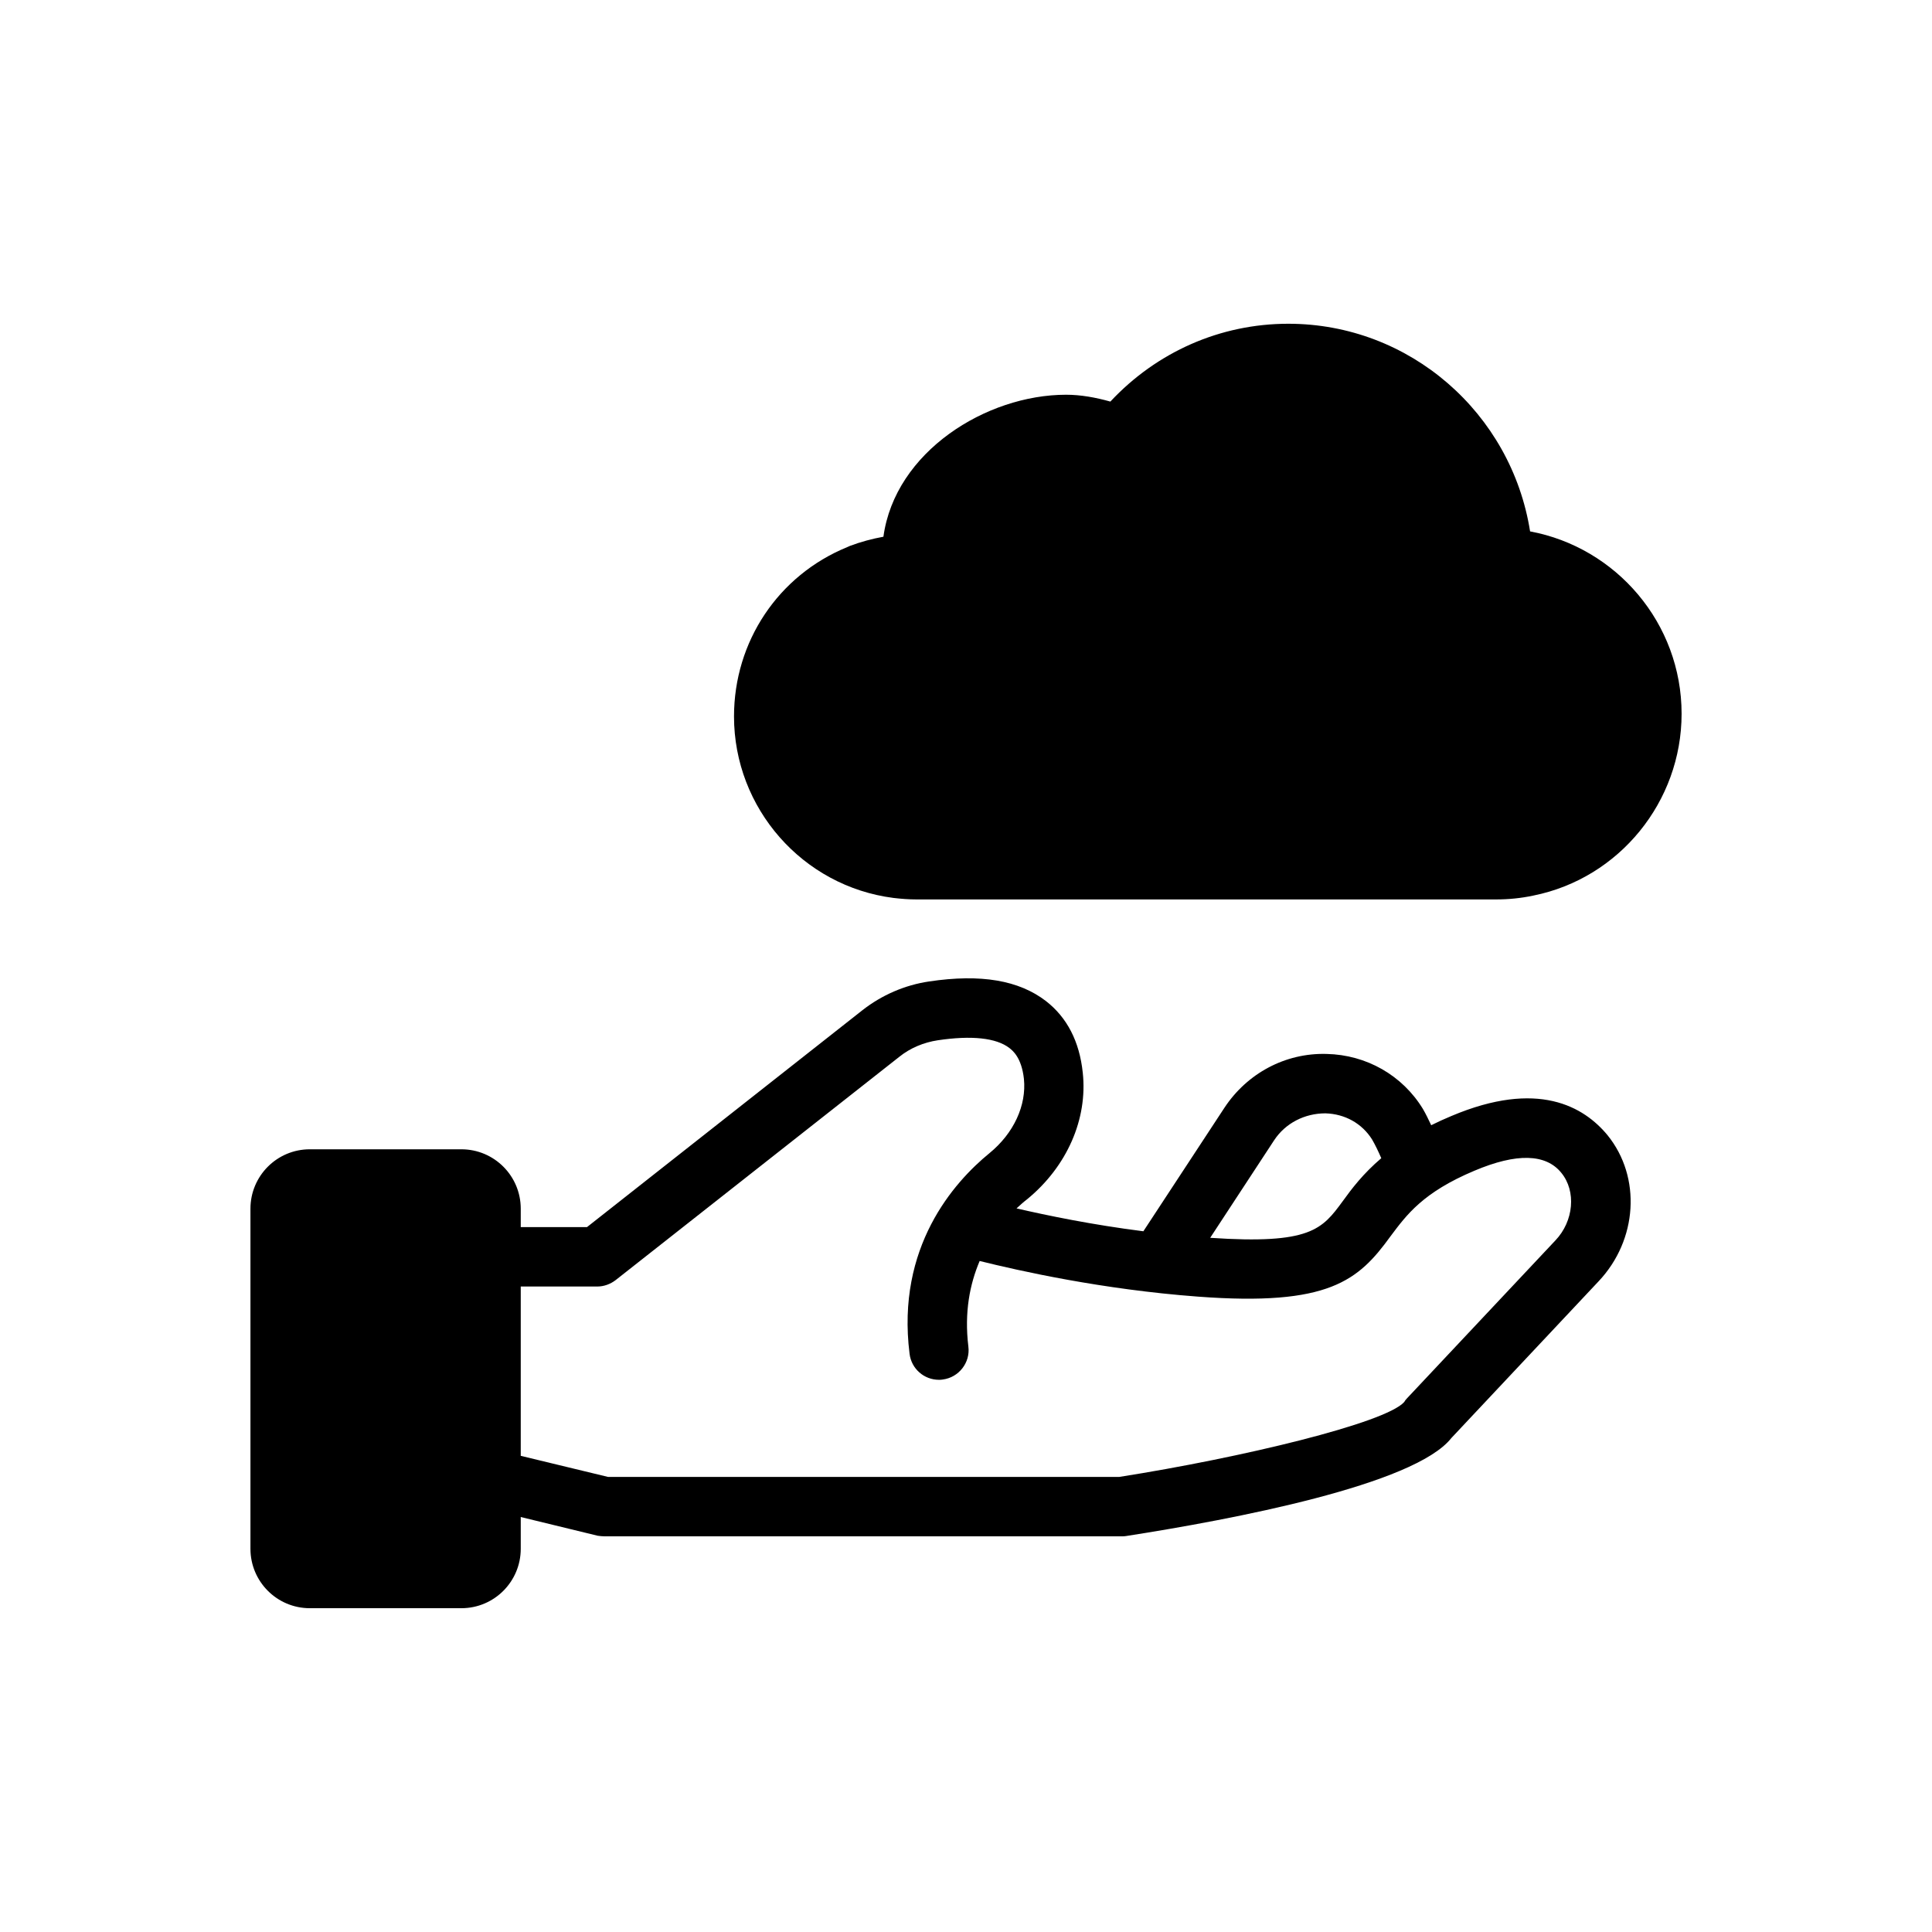
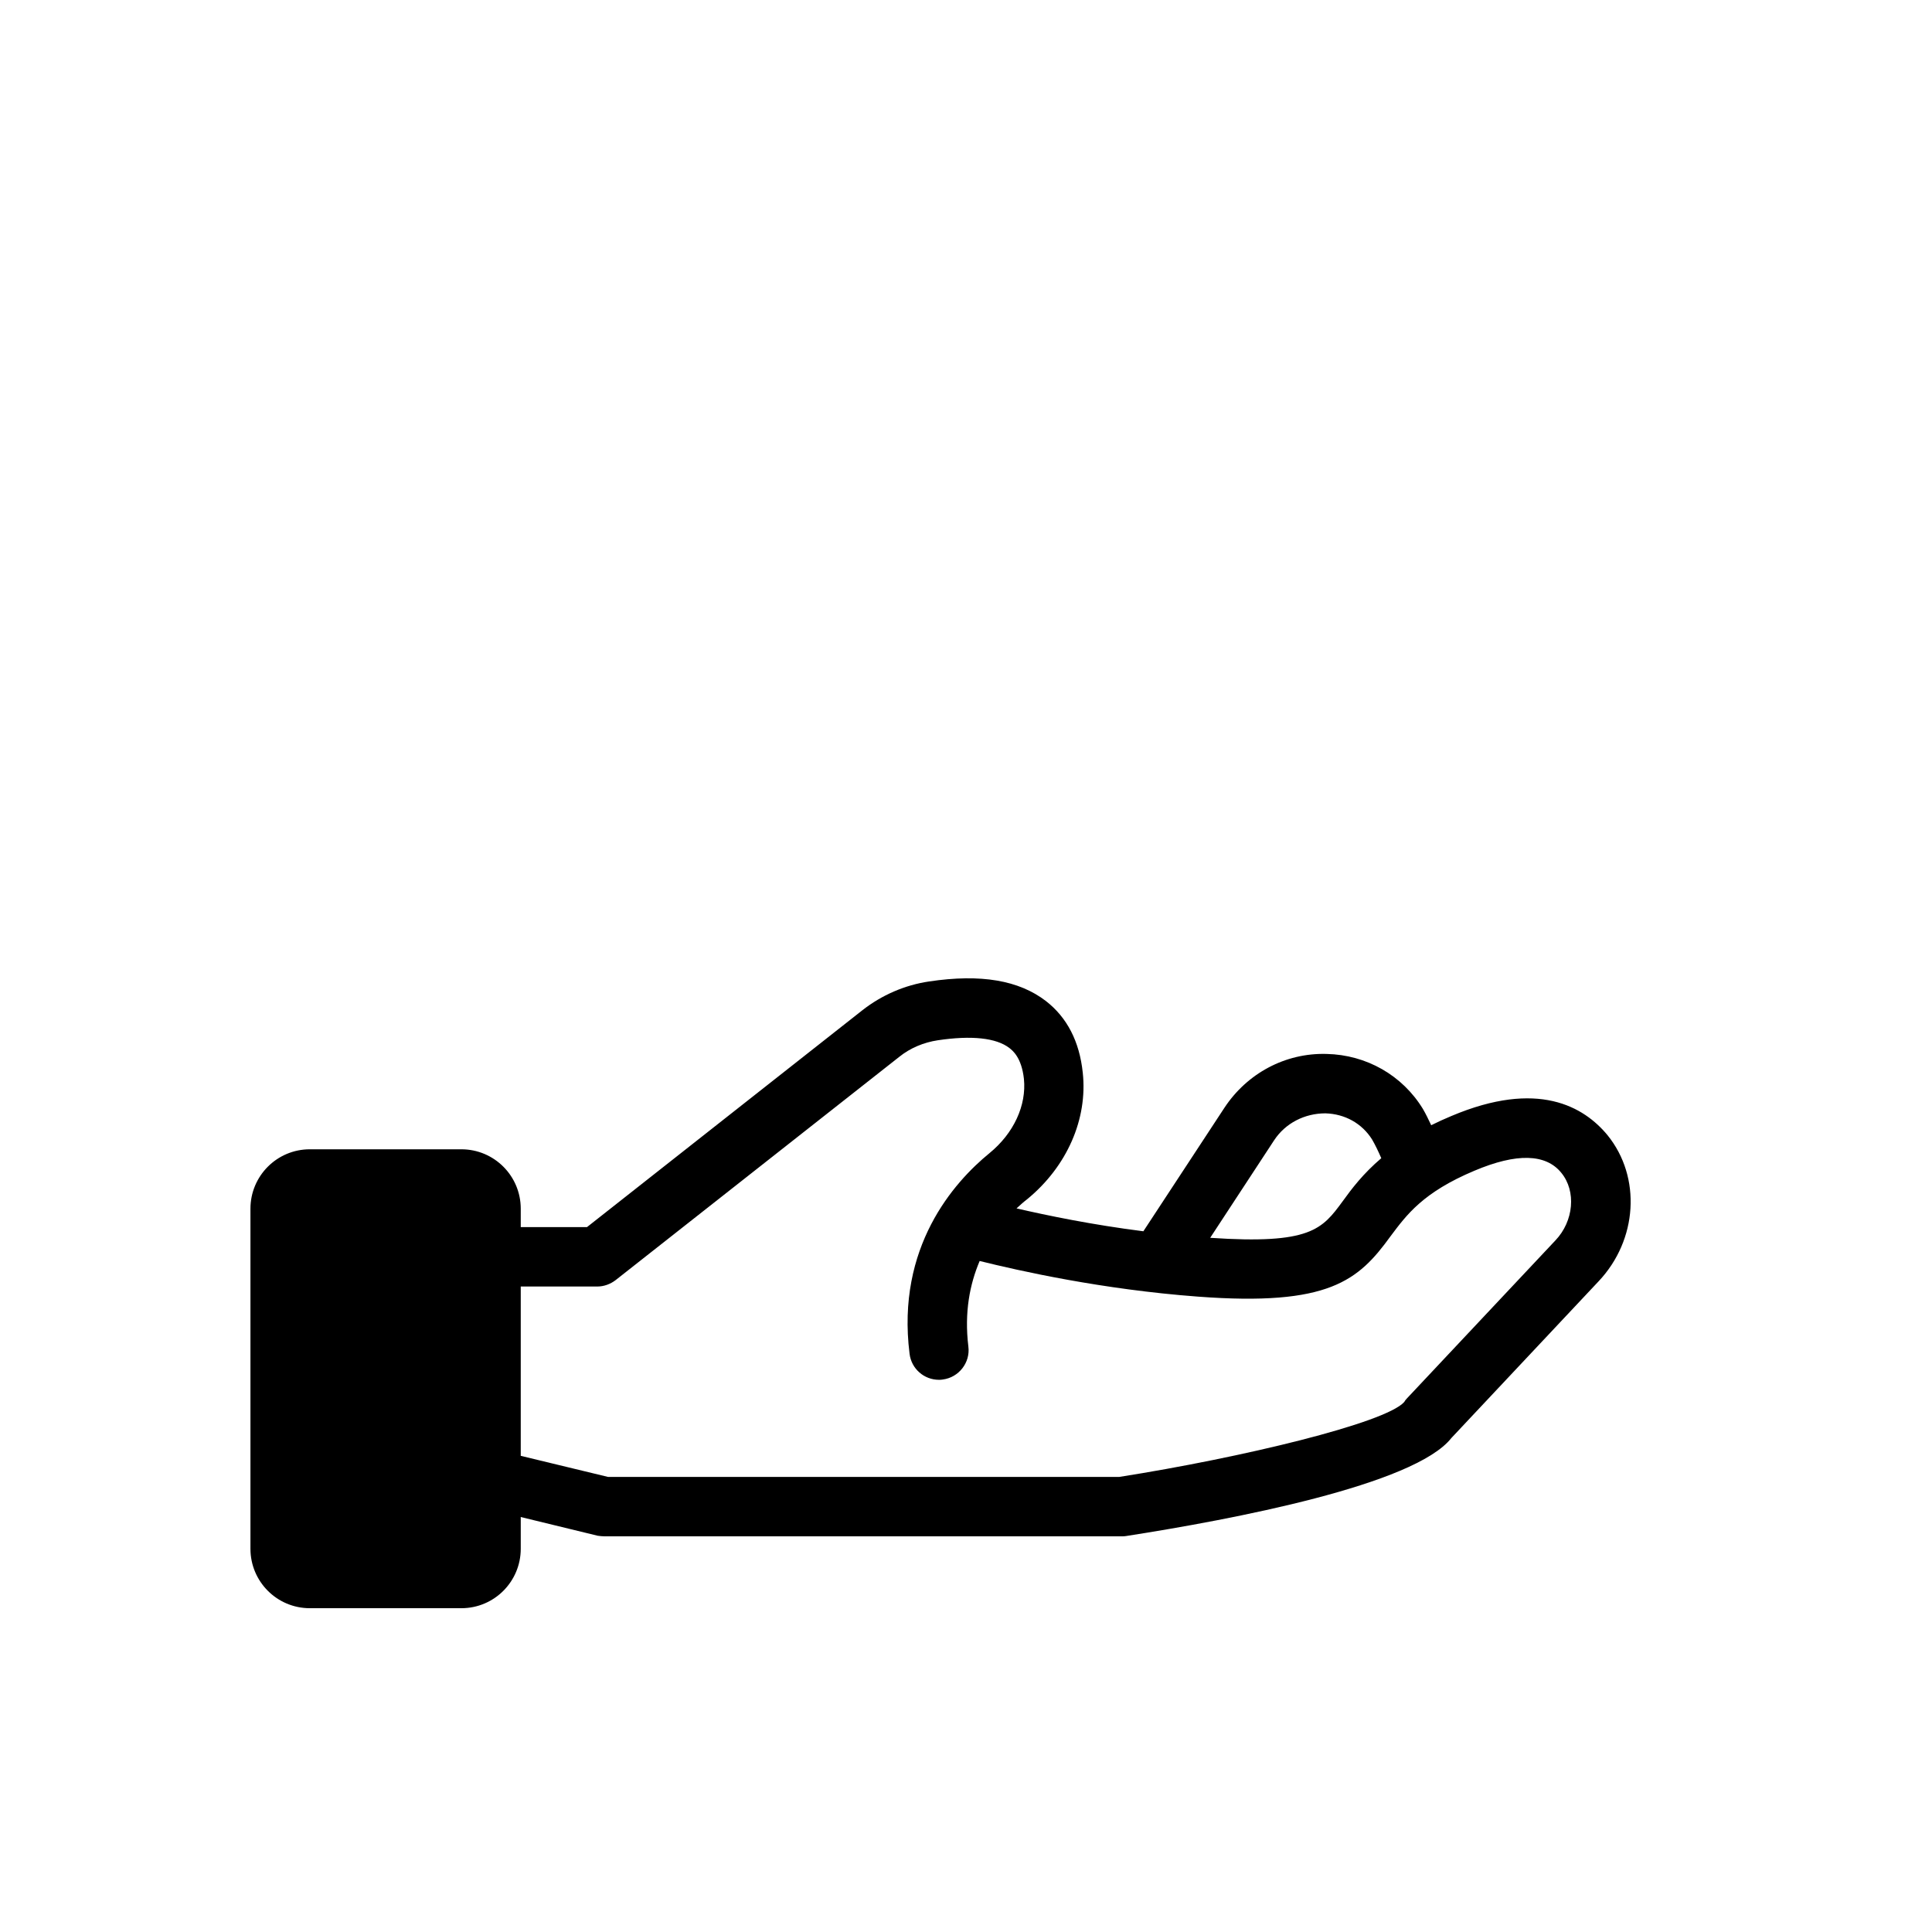
<svg xmlns="http://www.w3.org/2000/svg" fill="#000000" width="800px" height="800px" version="1.1" viewBox="144 144 512 512">
  <g>
    <path d="m570.04 444.87c-6.297-7.637-18.5-14.801-41.406-5.117-1.891 0.789-3.621 1.574-5.352 2.441-0.707-1.496-1.418-2.992-2.203-4.328-5.434-8.895-14.957-14.328-25.504-14.562-11.02-0.316-21.098 5.195-27.078 14.25l-21.492 32.746c-13.617-1.73-25.426-4.172-33.613-6.062 0.945-0.867 1.891-1.73 2.832-2.441 10.547-8.66 16.059-21.254 14.719-33.535-0.867-8.266-4.172-14.641-9.762-18.973-7.164-5.512-17.238-7.242-30.938-5.195-6.453 0.945-12.594 3.621-17.711 7.637l-72.973 57.465h-17.555v-4.879c0-8.66-7.008-15.742-15.742-15.742h-40.148c-8.738 0-15.742 7.086-15.742 15.742v90.133c0 8.66 7.008 15.742 15.742 15.742h40.148c8.738 0 15.742-7.086 15.742-15.742v-8.422l20.387 4.961c0.629 0.078 1.18 0.156 1.812 0.156h136.97c0.473 0 0.867 0 1.258-0.078 28.262-4.41 76.438-13.539 86.199-25.977l39.047-41.562c10.309-10.945 11.332-27.555 2.359-38.656zm-88.402 1.34c2.992-4.566 8.109-7.164 13.617-7.164 5.195 0.156 9.684 2.676 12.359 6.926 0.867 1.496 1.652 3.148 2.441 4.961-4.801 4.094-7.793 8.031-10.234 11.414-5.434 7.398-8.5 11.492-35.109 9.684zm74.547 26.527-39.359 41.879c-0.316 0.316-0.473 0.551-0.707 0.945-5.039 5.59-42.98 14.719-75.492 19.836l-135.48 0.004-23.145-5.59v-44.871h20.309c1.73 0 3.465-0.629 4.879-1.73l75.098-59.117c2.914-2.363 6.535-3.856 10.234-4.41 8.973-1.34 15.508-0.629 18.973 2.047 0.789 0.629 3.227 2.441 3.856 8.188 0.707 7.008-2.676 14.406-9.133 19.68-9.445 7.715-24.719 24.875-21.176 53.137 0.473 4.016 3.856 6.926 7.793 6.926 0.316 0 0.629 0 1.023-0.078 4.25-0.551 7.32-4.488 6.769-8.738-1.102-9.133 0.395-16.531 2.992-22.672 10.469 2.598 32.512 7.559 57.859 9.445 34.715 2.598 42.508-4.25 51.012-15.98 4.25-5.668 8.582-11.652 22.277-17.398 11.18-4.723 18.895-4.488 22.984 0.551 4.023 4.883 3.312 12.836-1.566 17.949z" />
-     <path d="m589.64 333.16c0 23.301-16.531 43.609-39.281 48.176-3.305 0.707-6.613 1.023-9.918 1.023h-153.43-0.156c-2.047 0-4.016-0.156-6.062-0.395-24.09-3.07-42.273-23.773-42.273-48.098 0-19.836 11.73-37.391 29.992-44.871 0.234-0.078 0.473-0.234 0.707-0.316 2.914-1.102 5.902-1.891 8.895-2.441 3.07-22.516 27.238-37.629 48.414-37.629 3.856 0 7.793 0.707 11.73 1.812 12.281-13.145 29.125-20.625 47.152-20.625 32.195 0 59.117 23.695 64.078 55.027 22.832 4.254 40.152 24.328 40.152 48.336z" />
  </g>
</svg>